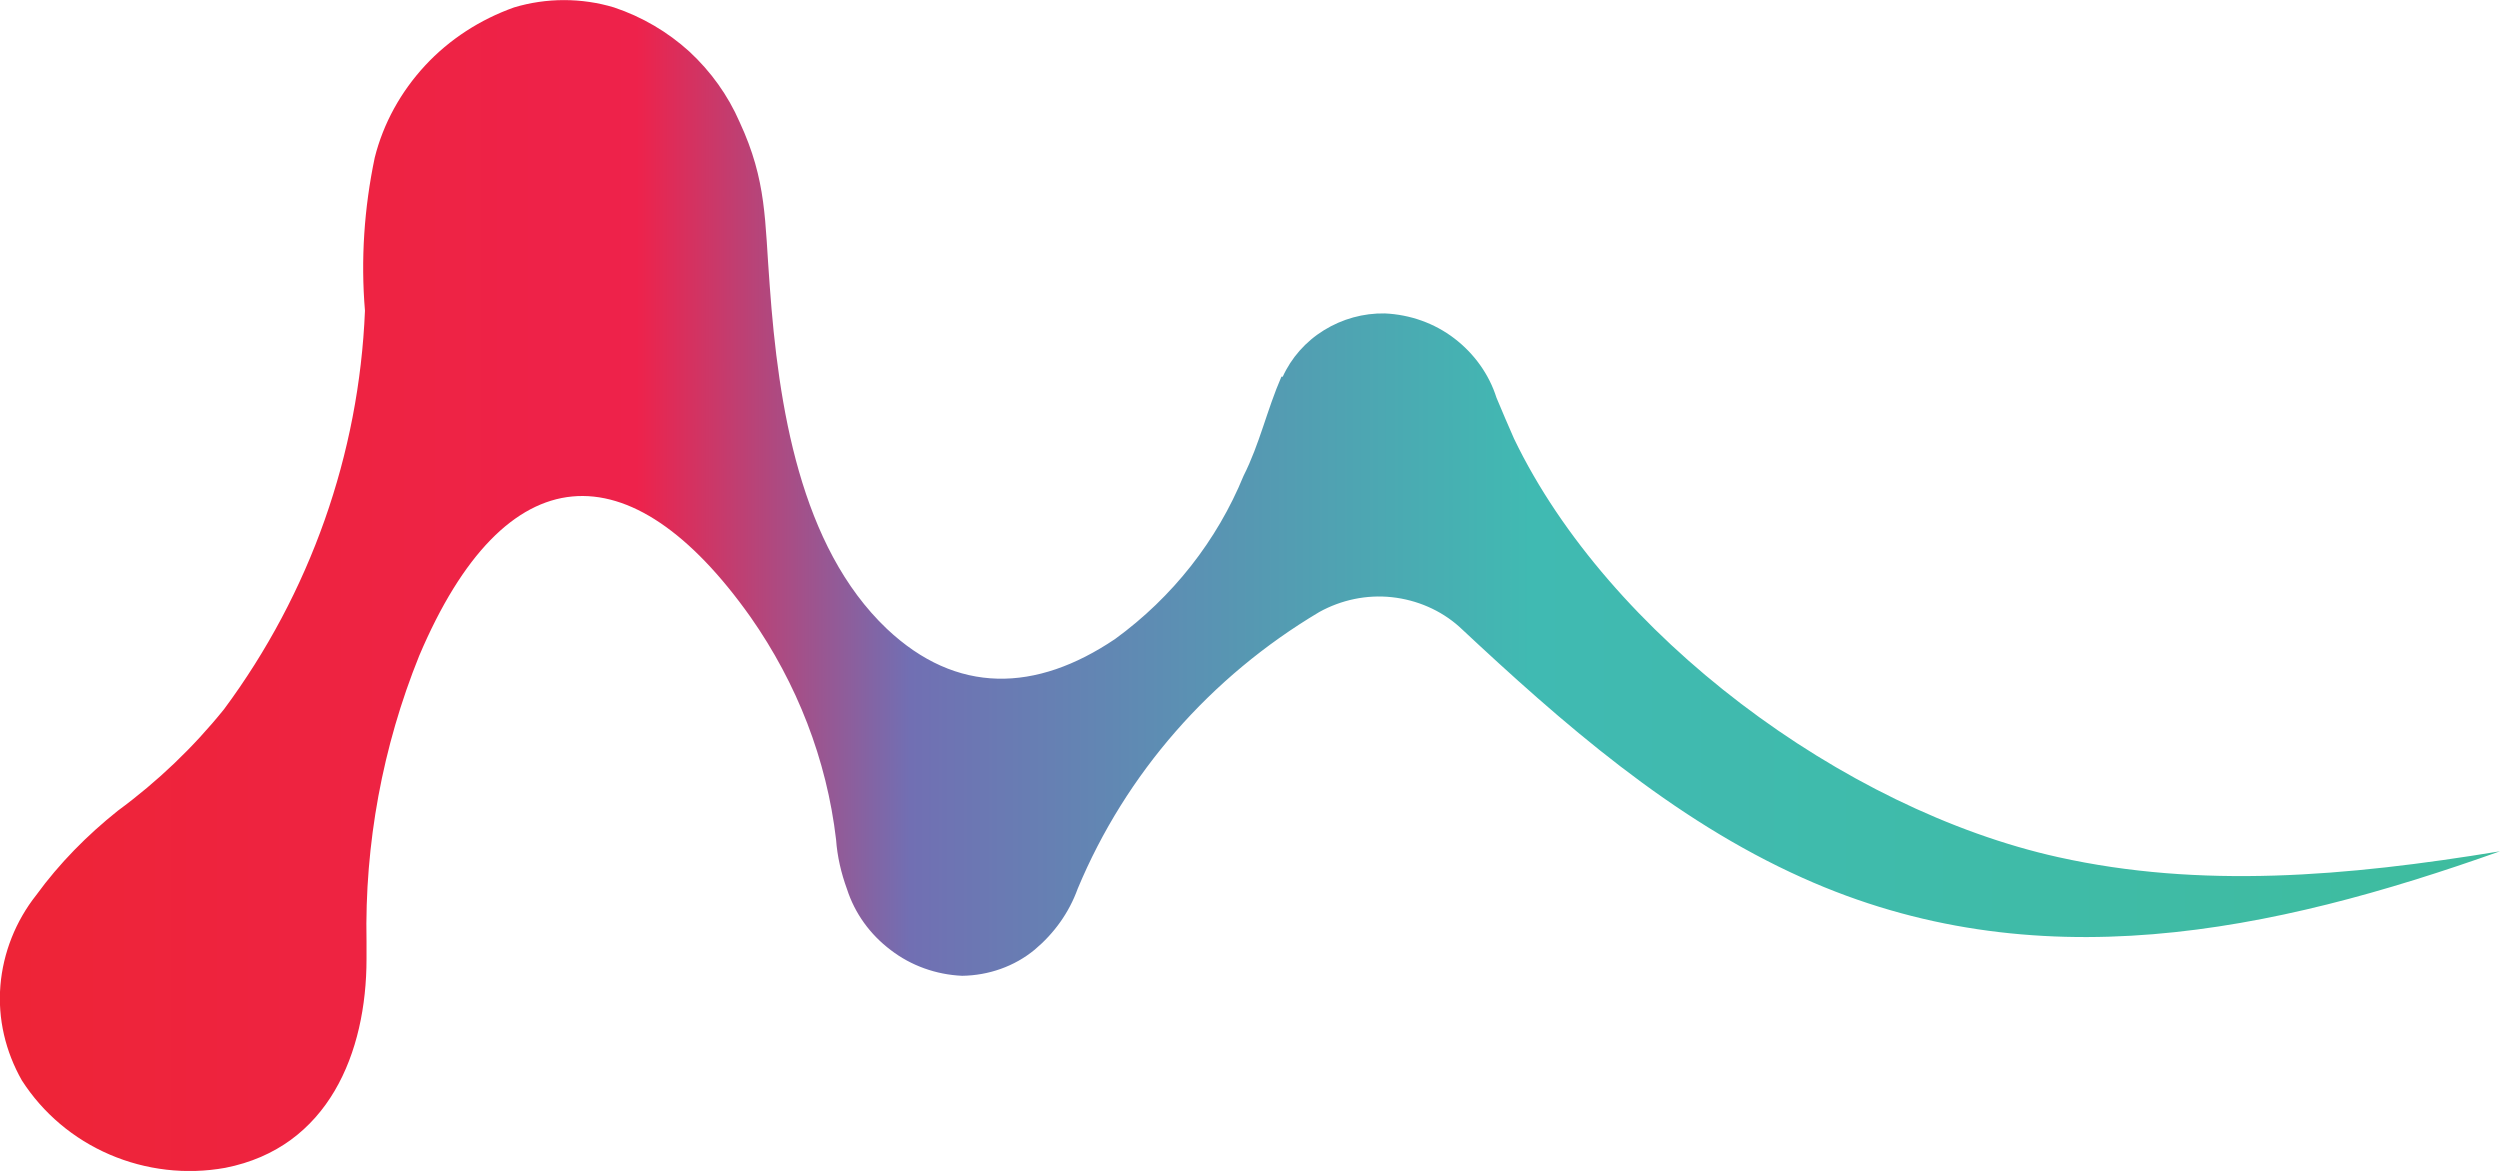
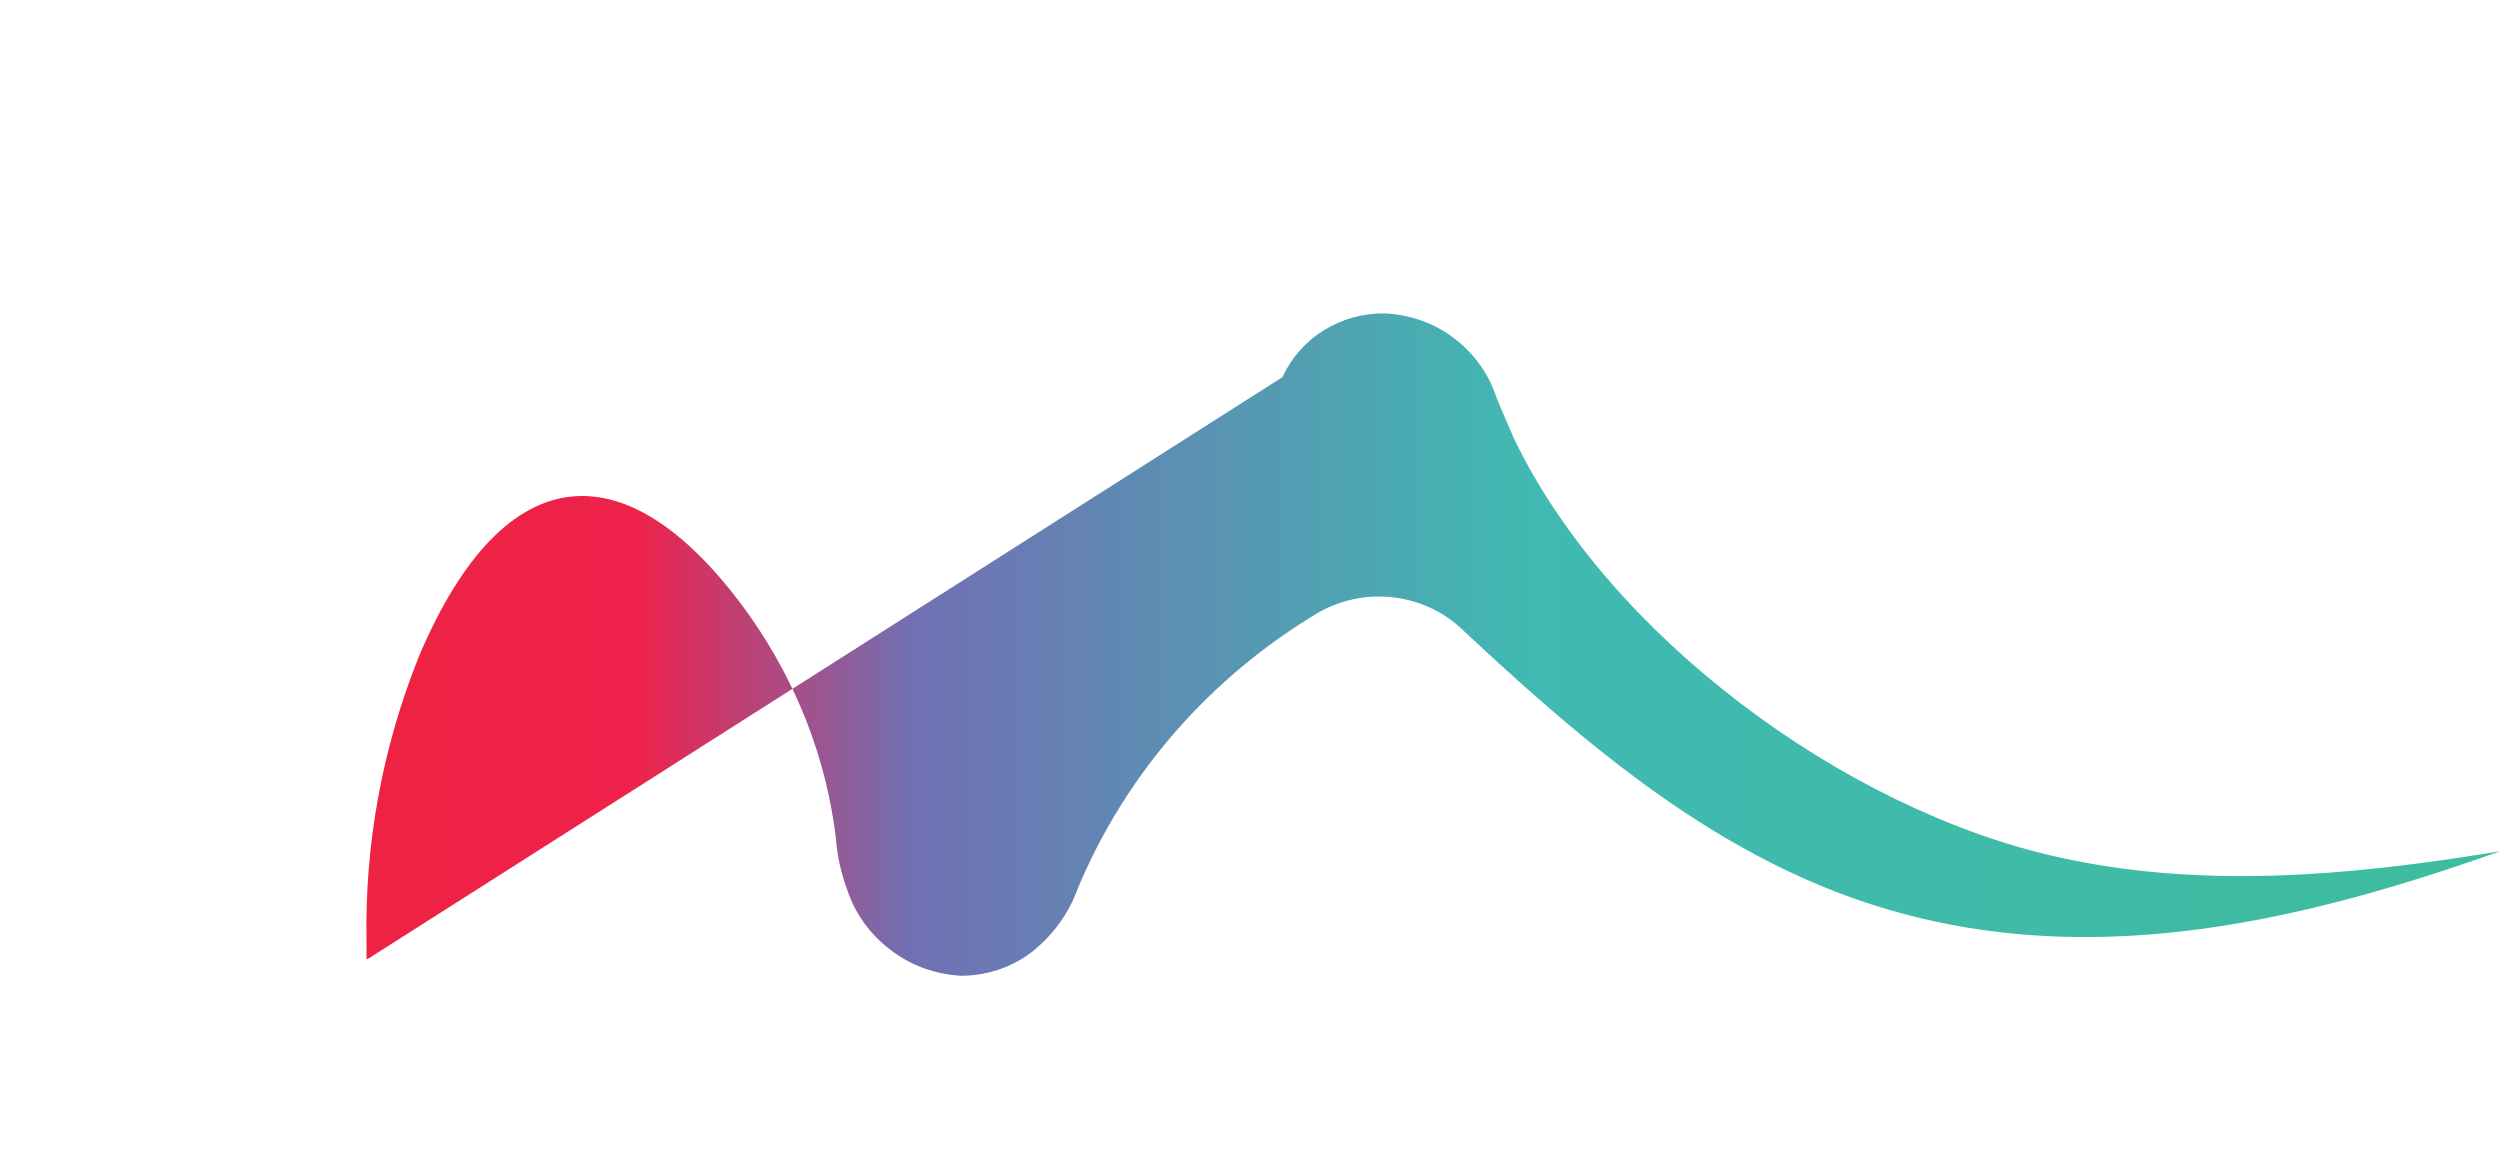
<svg xmlns="http://www.w3.org/2000/svg" id="Layer_2" data-name="Layer 2" viewBox="0 0 64.05 30">
  <defs>
    <style>
      .cls-1 {
        fill: url(#linear-gradient);
        fill-rule: evenodd;
        stroke-width: 0px;
      }
    </style>
    <linearGradient id="linear-gradient" x1=".39" y1="1042.47" x2="64.06" y2="1042.47" gradientTransform="translate(0 -1027.47)" gradientUnits="userSpaceOnUse">
      <stop offset="0" stop-color="#ee2437" />
      <stop offset=".25" stop-color="#ee224b" />
      <stop offset=".36" stop-color="#716fb3" />
      <stop offset=".61" stop-color="#40bab2" />
      <stop offset="1" stop-color="#3ebc9e" />
    </linearGradient>
  </defs>
  <g id="Layer_2-2" data-name="Layer 2">
-     <path class="cls-1" d="m32.86,9.66c.22-.49.59-.91,1.06-1.2s1.01-.44,1.56-.43c.65.03,1.27.25,1.78.64s.89.92,1.08,1.52c.15.36.3.71.45,1.05,2.42,5.03,8.44,9.5,13.94,10.72,3.64.81,7.37.5,11.32-.15-5.85,2.08-11.91,3.36-17.87.68-3.35-1.5-6.16-3.97-8.79-6.43-.48-.43-1.09-.69-1.73-.76-.65-.07-1.3.07-1.86.38-2.79,1.66-4.96,4.14-6.19,7.09-.22.61-.6,1.14-1.1,1.56-.52.43-1.18.66-1.86.67-.67-.03-1.31-.26-1.83-.66-.53-.4-.92-.94-1.12-1.56-.15-.41-.25-.84-.28-1.27-.24-2.05-1-4-2.19-5.7-3.08-4.35-6.28-4.22-8.49.99-.94,2.33-1.4,4.82-1.35,7.33v.44c0,2.39-.97,4.83-3.62,5.35-1,.18-2.03.06-2.96-.34-.93-.4-1.71-1.06-2.25-1.9-.42-.74-.62-1.58-.55-2.43.07-.84.39-1.65.92-2.32.59-.81,1.3-1.53,2.09-2.16,1.02-.75,1.93-1.62,2.72-2.6,2.21-2.98,3.46-6.54,3.61-10.21-.11-1.31-.02-2.63.25-3.92.22-.88.67-1.69,1.29-2.36.62-.67,1.41-1.18,2.28-1.49.83-.25,1.73-.25,2.56,0,.72.24,1.38.63,1.93,1.13.55.51.99,1.12,1.29,1.81.7,1.51.64,2.52.77,4.19.22,3.08.78,6.68,3,8.79,1.79,1.69,3.82,1.63,5.85.26,1.47-1.07,2.61-2.52,3.29-4.18.41-.81.6-1.69.97-2.54h.03Z" />
+     <path class="cls-1" d="m32.86,9.66c.22-.49.59-.91,1.06-1.2s1.01-.44,1.56-.43c.65.03,1.27.25,1.78.64s.89.92,1.08,1.52c.15.36.3.71.45,1.05,2.42,5.03,8.44,9.5,13.94,10.72,3.64.81,7.37.5,11.32-.15-5.85,2.08-11.91,3.36-17.87.68-3.35-1.5-6.16-3.97-8.79-6.43-.48-.43-1.09-.69-1.73-.76-.65-.07-1.3.07-1.86.38-2.79,1.66-4.96,4.14-6.19,7.09-.22.61-.6,1.14-1.1,1.56-.52.43-1.18.66-1.86.67-.67-.03-1.31-.26-1.83-.66-.53-.4-.92-.94-1.12-1.56-.15-.41-.25-.84-.28-1.27-.24-2.05-1-4-2.19-5.7-3.08-4.35-6.28-4.22-8.49.99-.94,2.33-1.4,4.82-1.35,7.33v.44h.03Z" />
  </g>
</svg>